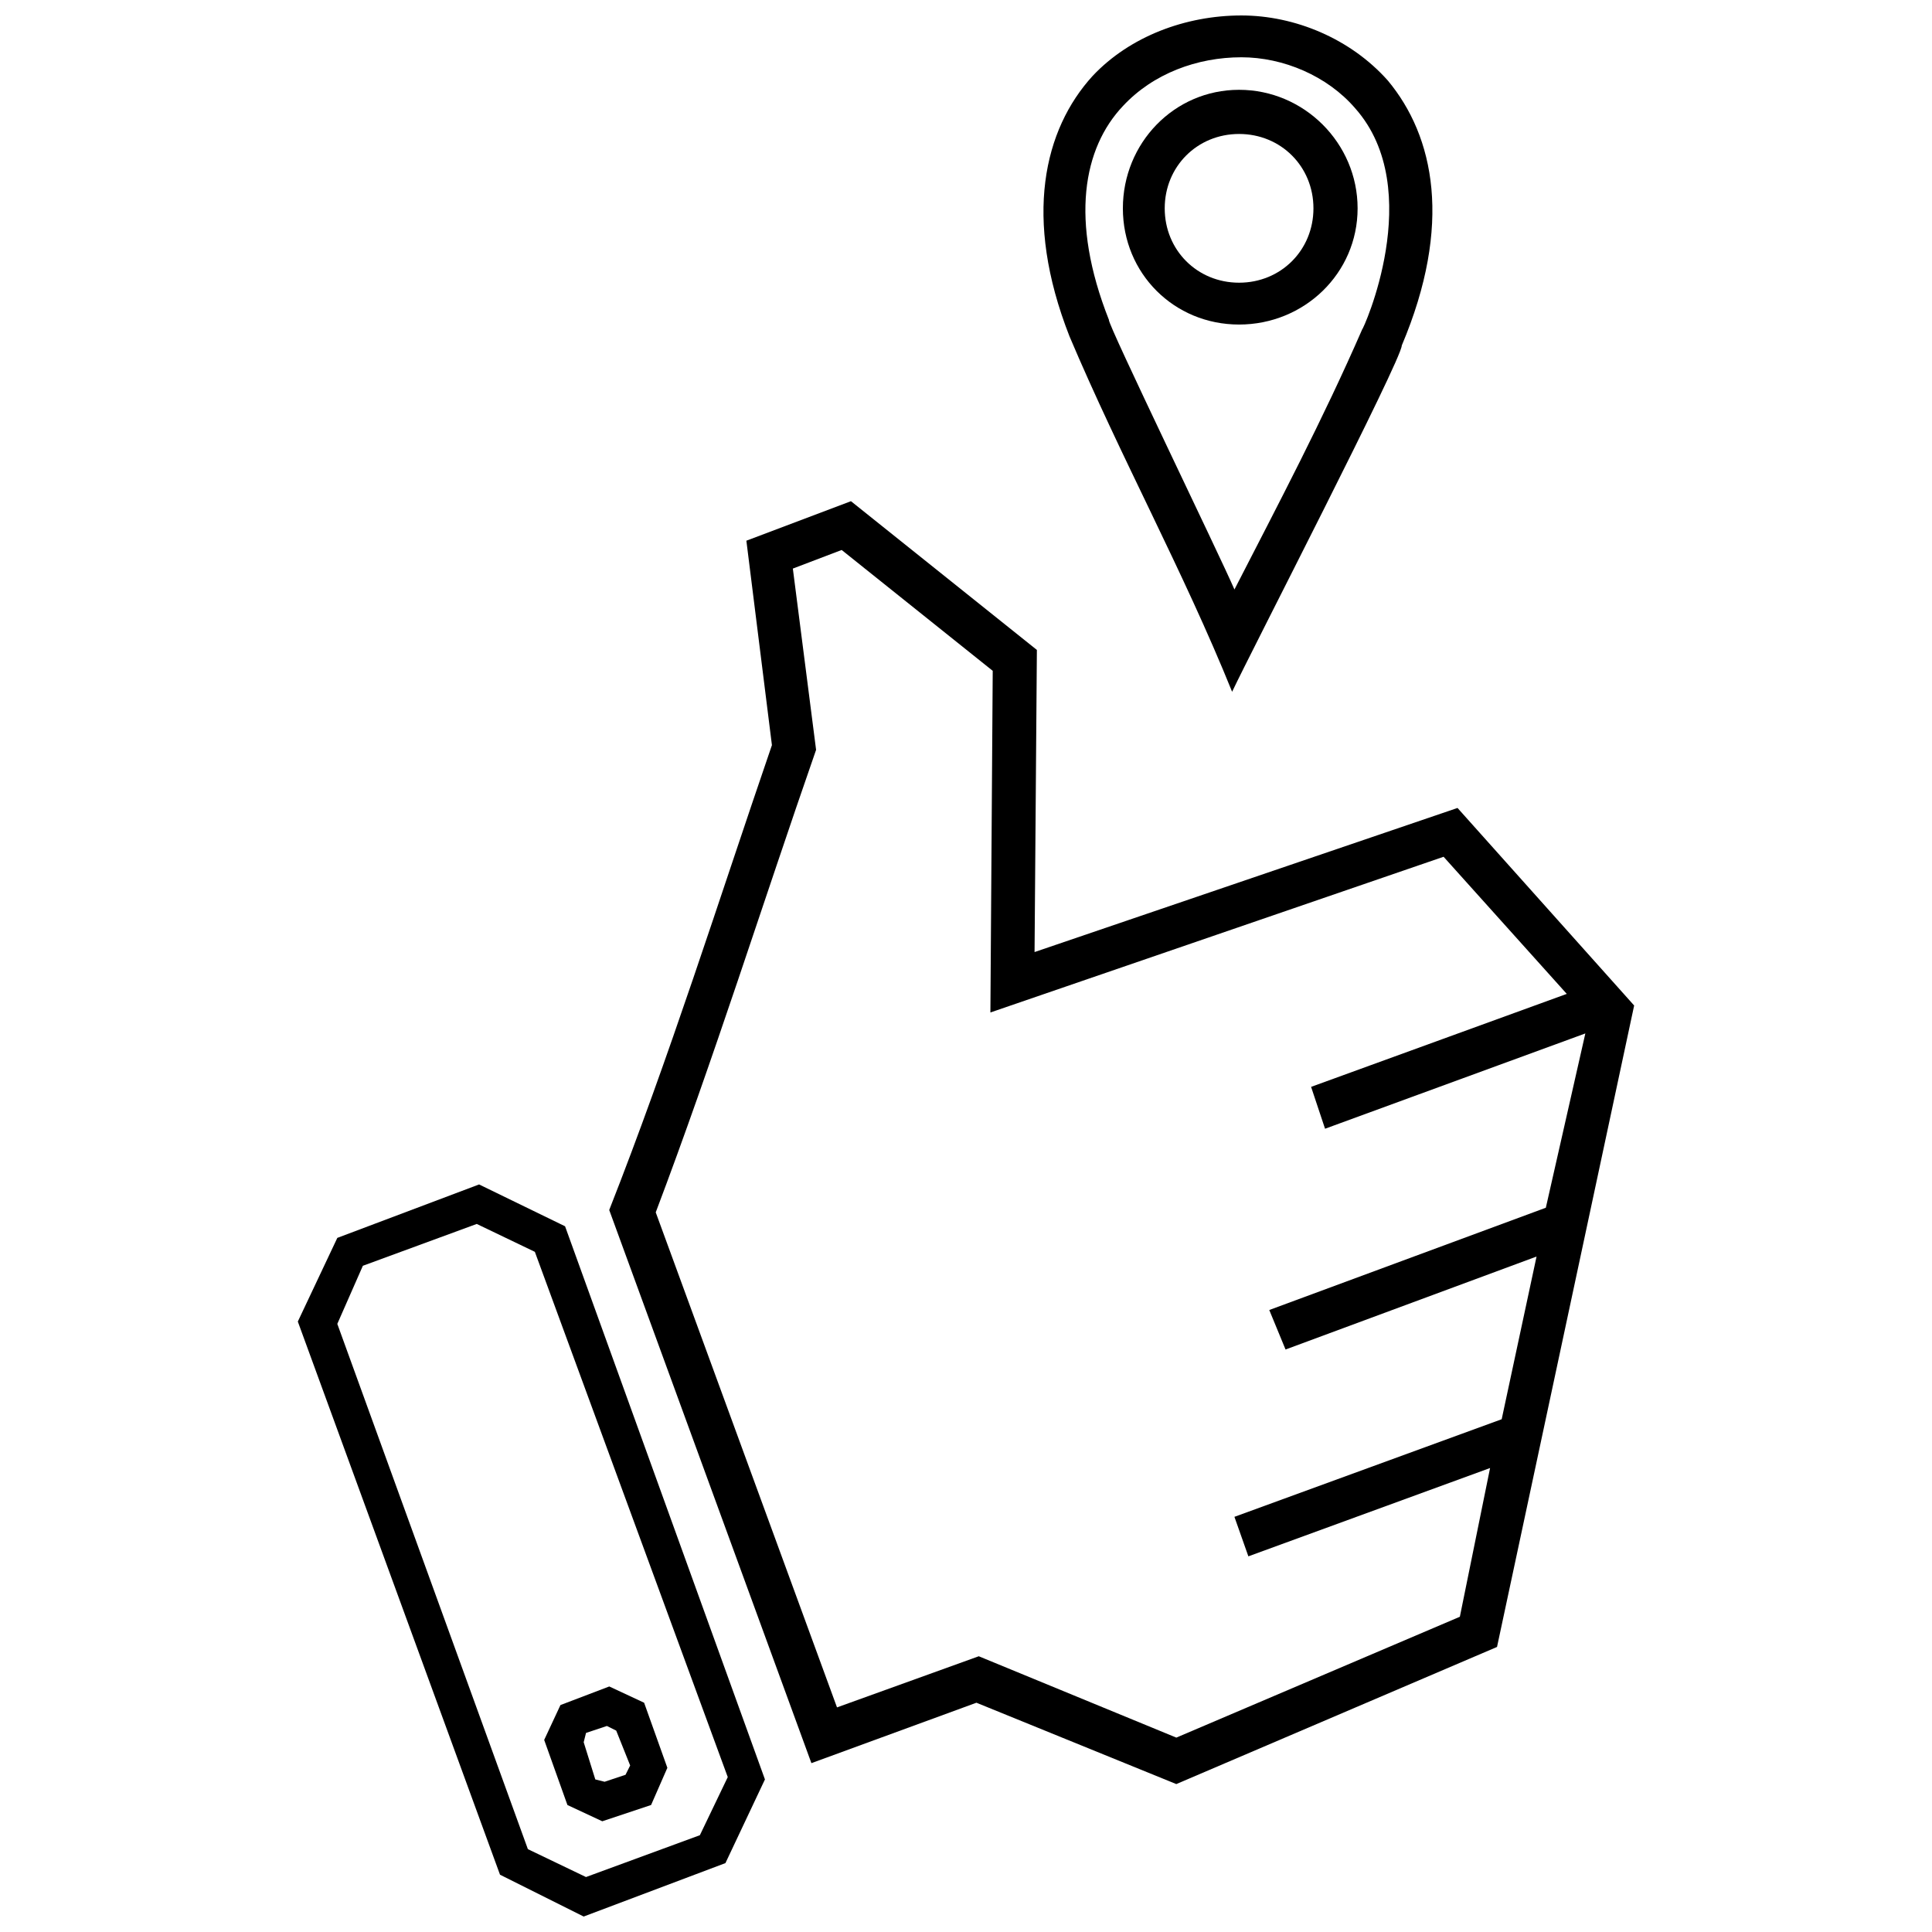
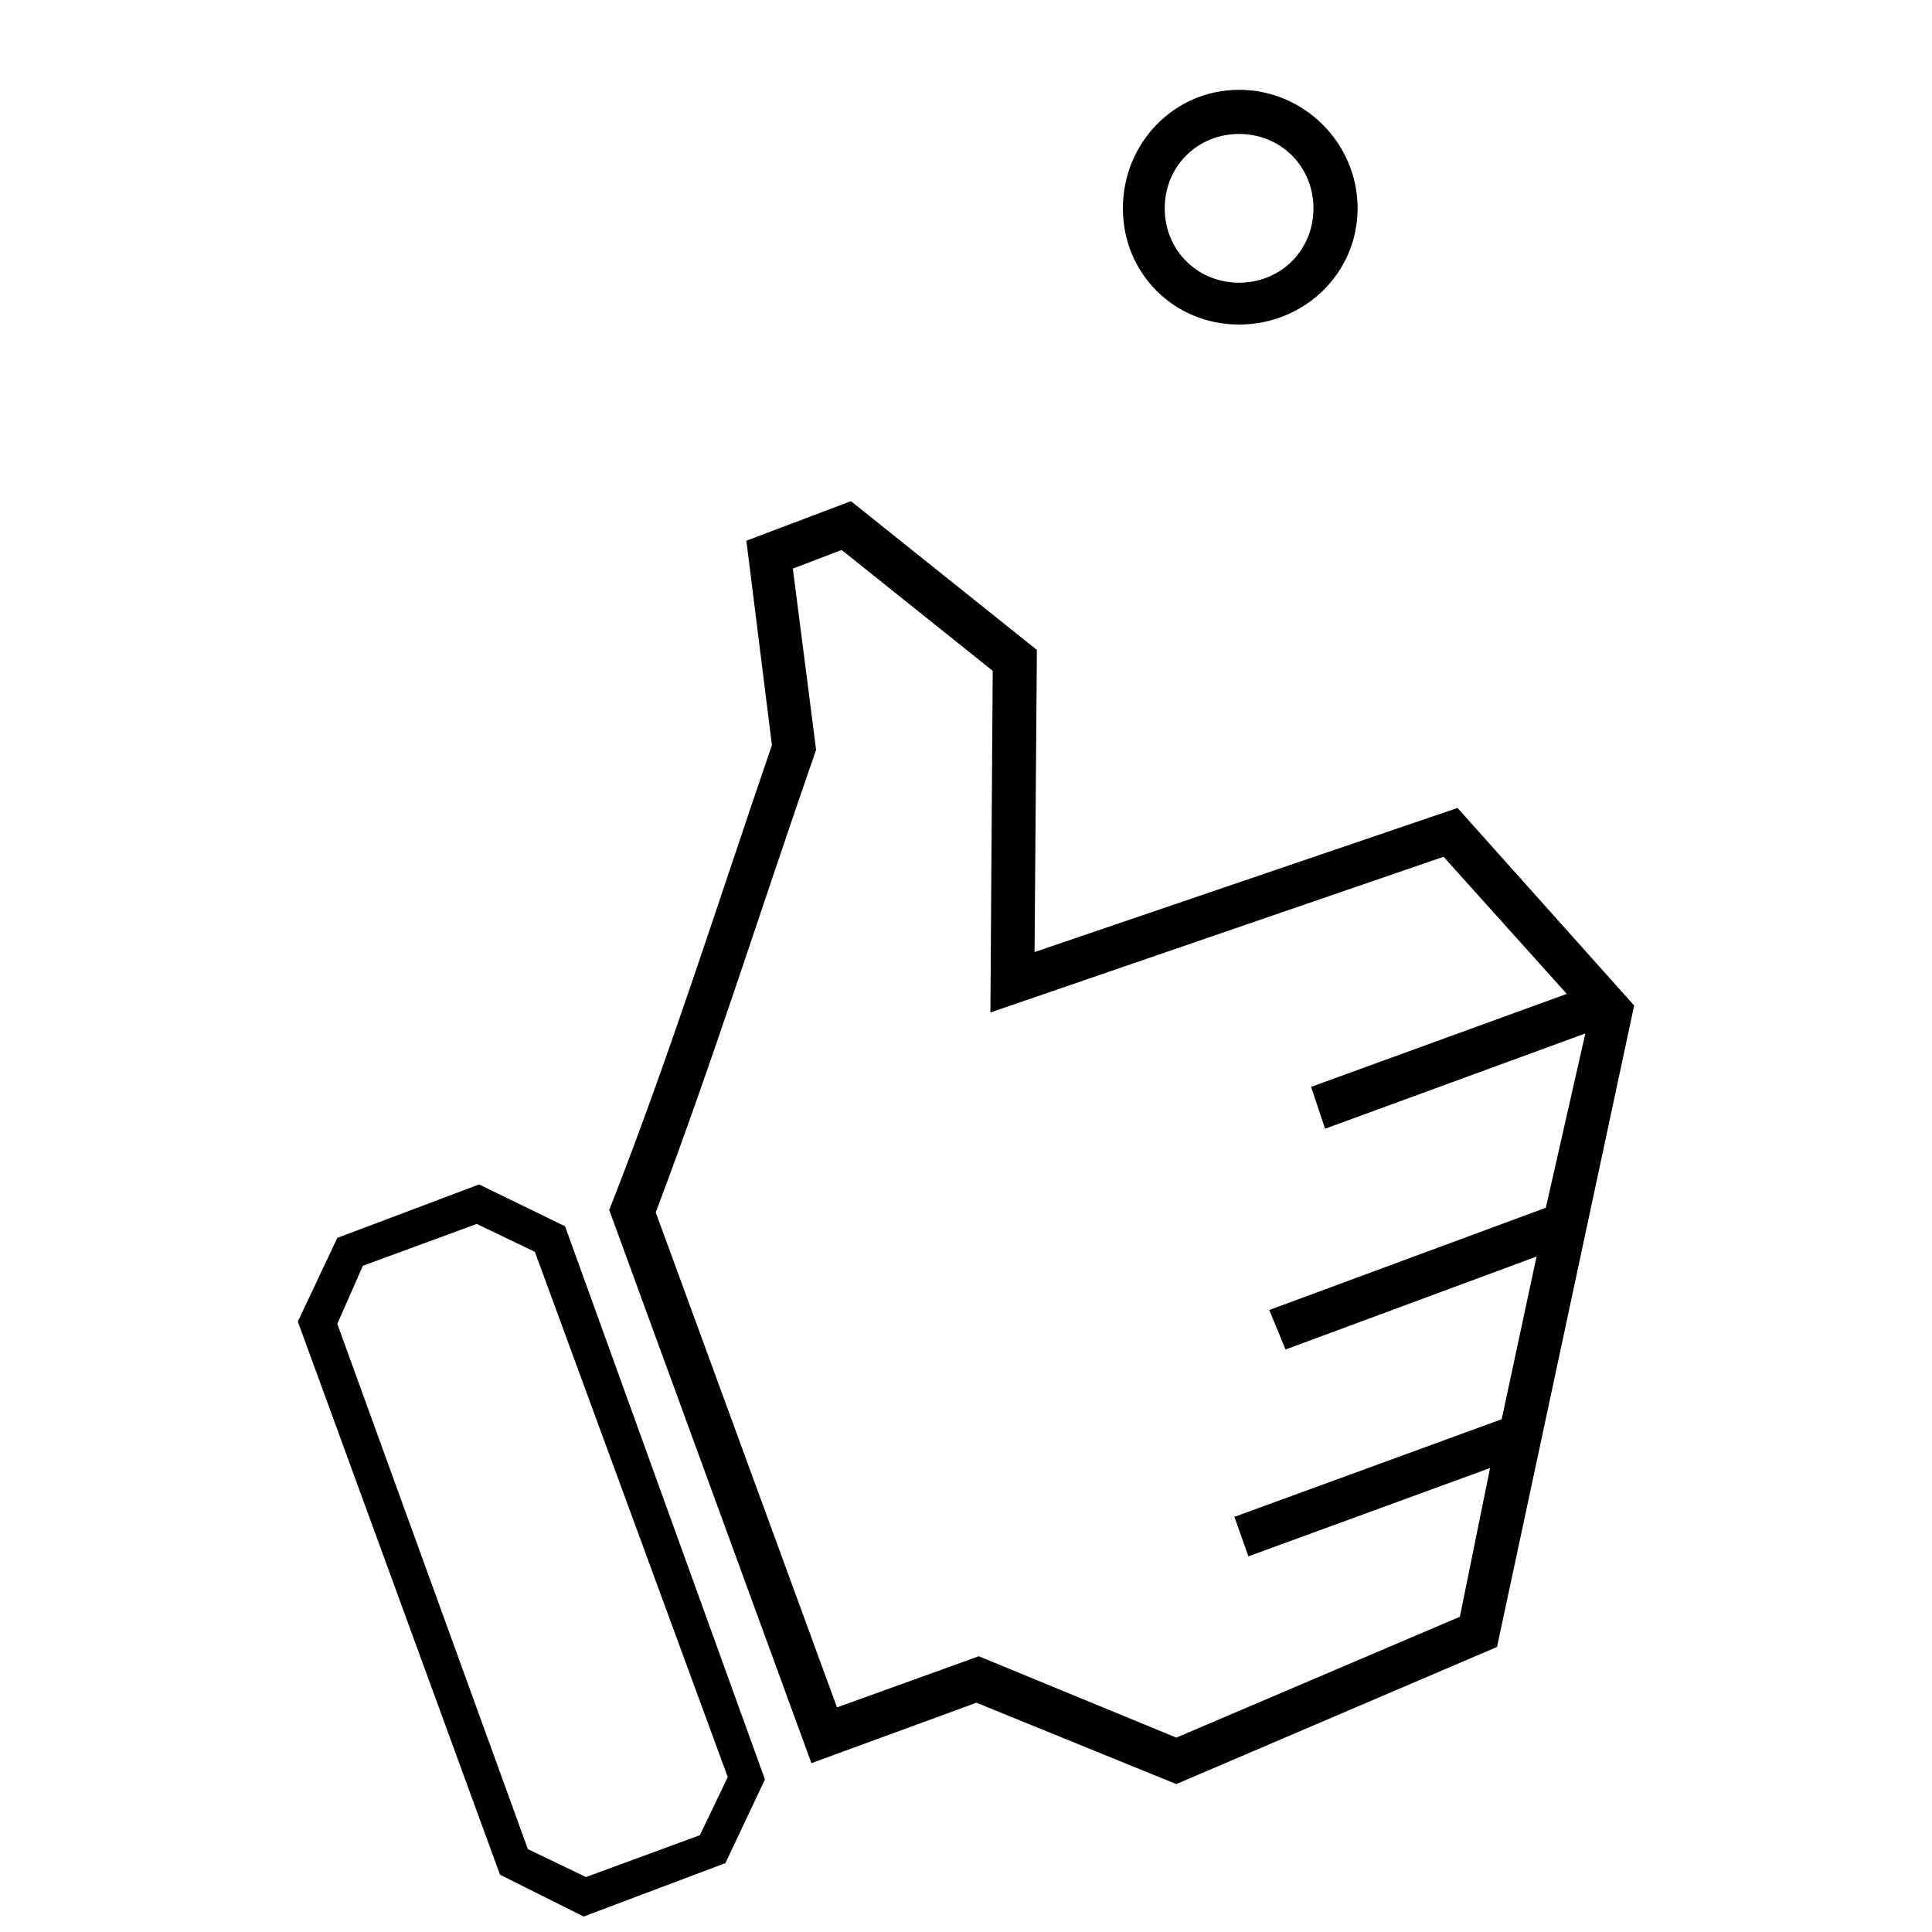
<svg xmlns="http://www.w3.org/2000/svg" width="800px" height="800px" version="1.1" viewBox="144 144 512 512">
  <defs>
    <clipPath id="b">
      <path d="m222 457h125v194.9h-125z" />
    </clipPath>
    <clipPath id="a">
-       <path d="m420 148.09h104v179.91h-104z" />
-     </clipPath>
+       </clipPath>
  </defs>
  <g clip-path="url(#b)">
    <path d="m270.96 457.89 22.789 11.086 52.969 146.59-10.469 22.172-37.57 14.164-22.172-11.086-53.582-146.59 10.469-22.172 37.57-14.164zm-0.617 10.469-30.18 11.086-6.773 15.398 50.504 139.2 15.398 7.391 30.18-11.086 7.391-15.398-51.121-139.2z" />
  </g>
  <path d="m348.57 341.49-6.773-54.199 27.715-10.469 49.273 39.418-0.617 80.066 112.09-38.188 46.809 52.352-36.34 169.99-84.996 36.34-52.969-21.559-43.73 16.012-53.582-146.59c16.012-40.648 28.949-81.914 43.113-123.18zm142.89 90.539 67.75-24.637-32.645-36.34-120.1 41.266 0.617-90.539-40.035-32.027-12.934 4.926 6.16 48.039c-14.164 40.648-27.102 81.914-42.496 122.57l48.039 131.19 37.57-13.551 52.352 21.559 75.141-32.027 8.008-39.418-64.055 23.406-3.695-10.469 70.828-25.867 9.238-43.113-66.52 24.637-4.312-10.469 73.293-27.102 10.469-46.191-68.98 25.254-3.695-11.086z" />
-   <path d="m305.46 590.93 9.238 4.312 6.16 17.246-4.312 9.855-12.934 4.312-9.238-4.312-6.16-17.246 4.312-9.238 12.934-4.926zm-0.617 10.469-5.543 1.848-0.617 2.465 3.078 9.855 2.465 0.617 5.543-1.848 1.23-2.465-3.695-9.238-2.465-1.23z" />
  <g clip-path="url(#a)">
-     <path d="m427.41 233.09c-12.316-31.41-6.773-54.816 6.16-68.98 9.855-10.469 24.637-16.012 39.418-16.012 14.164 0 28.949 6.16 38.801 17.246 12.316 14.781 17.246 38.188 3.695 70.215 0 3.695-40.035 81.301-44.961 91.77-12.934-32.027-29.562-62.207-43.113-94.234zm43.73 67.133c11.703-22.789 23.406-44.961 33.875-68.98 0 0.617 17.246-36.953-1.848-58.512-7.391-8.621-19.094-13.551-30.18-13.551-11.703 0-23.406 4.312-31.41 12.934-10.469 11.086-14.164 30.18-3.695 56.664-0.617 0.617 29.562 62.82 33.258 71.445z" />
-   </g>
+     </g>
  <path d="m472.37 167.8c17.246 0 31.41 14.164 31.41 31.41 0 17.246-14.164 30.797-31.41 30.797-17.246 0-30.797-13.551-30.797-30.797 0-17.246 13.551-31.41 30.797-31.41zm0 11.703c-11.086 0-19.707 8.621-19.707 19.707 0 11.086 8.621 19.707 19.707 19.707 11.086 0 19.707-8.621 19.707-19.707 0-11.086-8.621-19.707-19.707-19.707z" />
</svg>